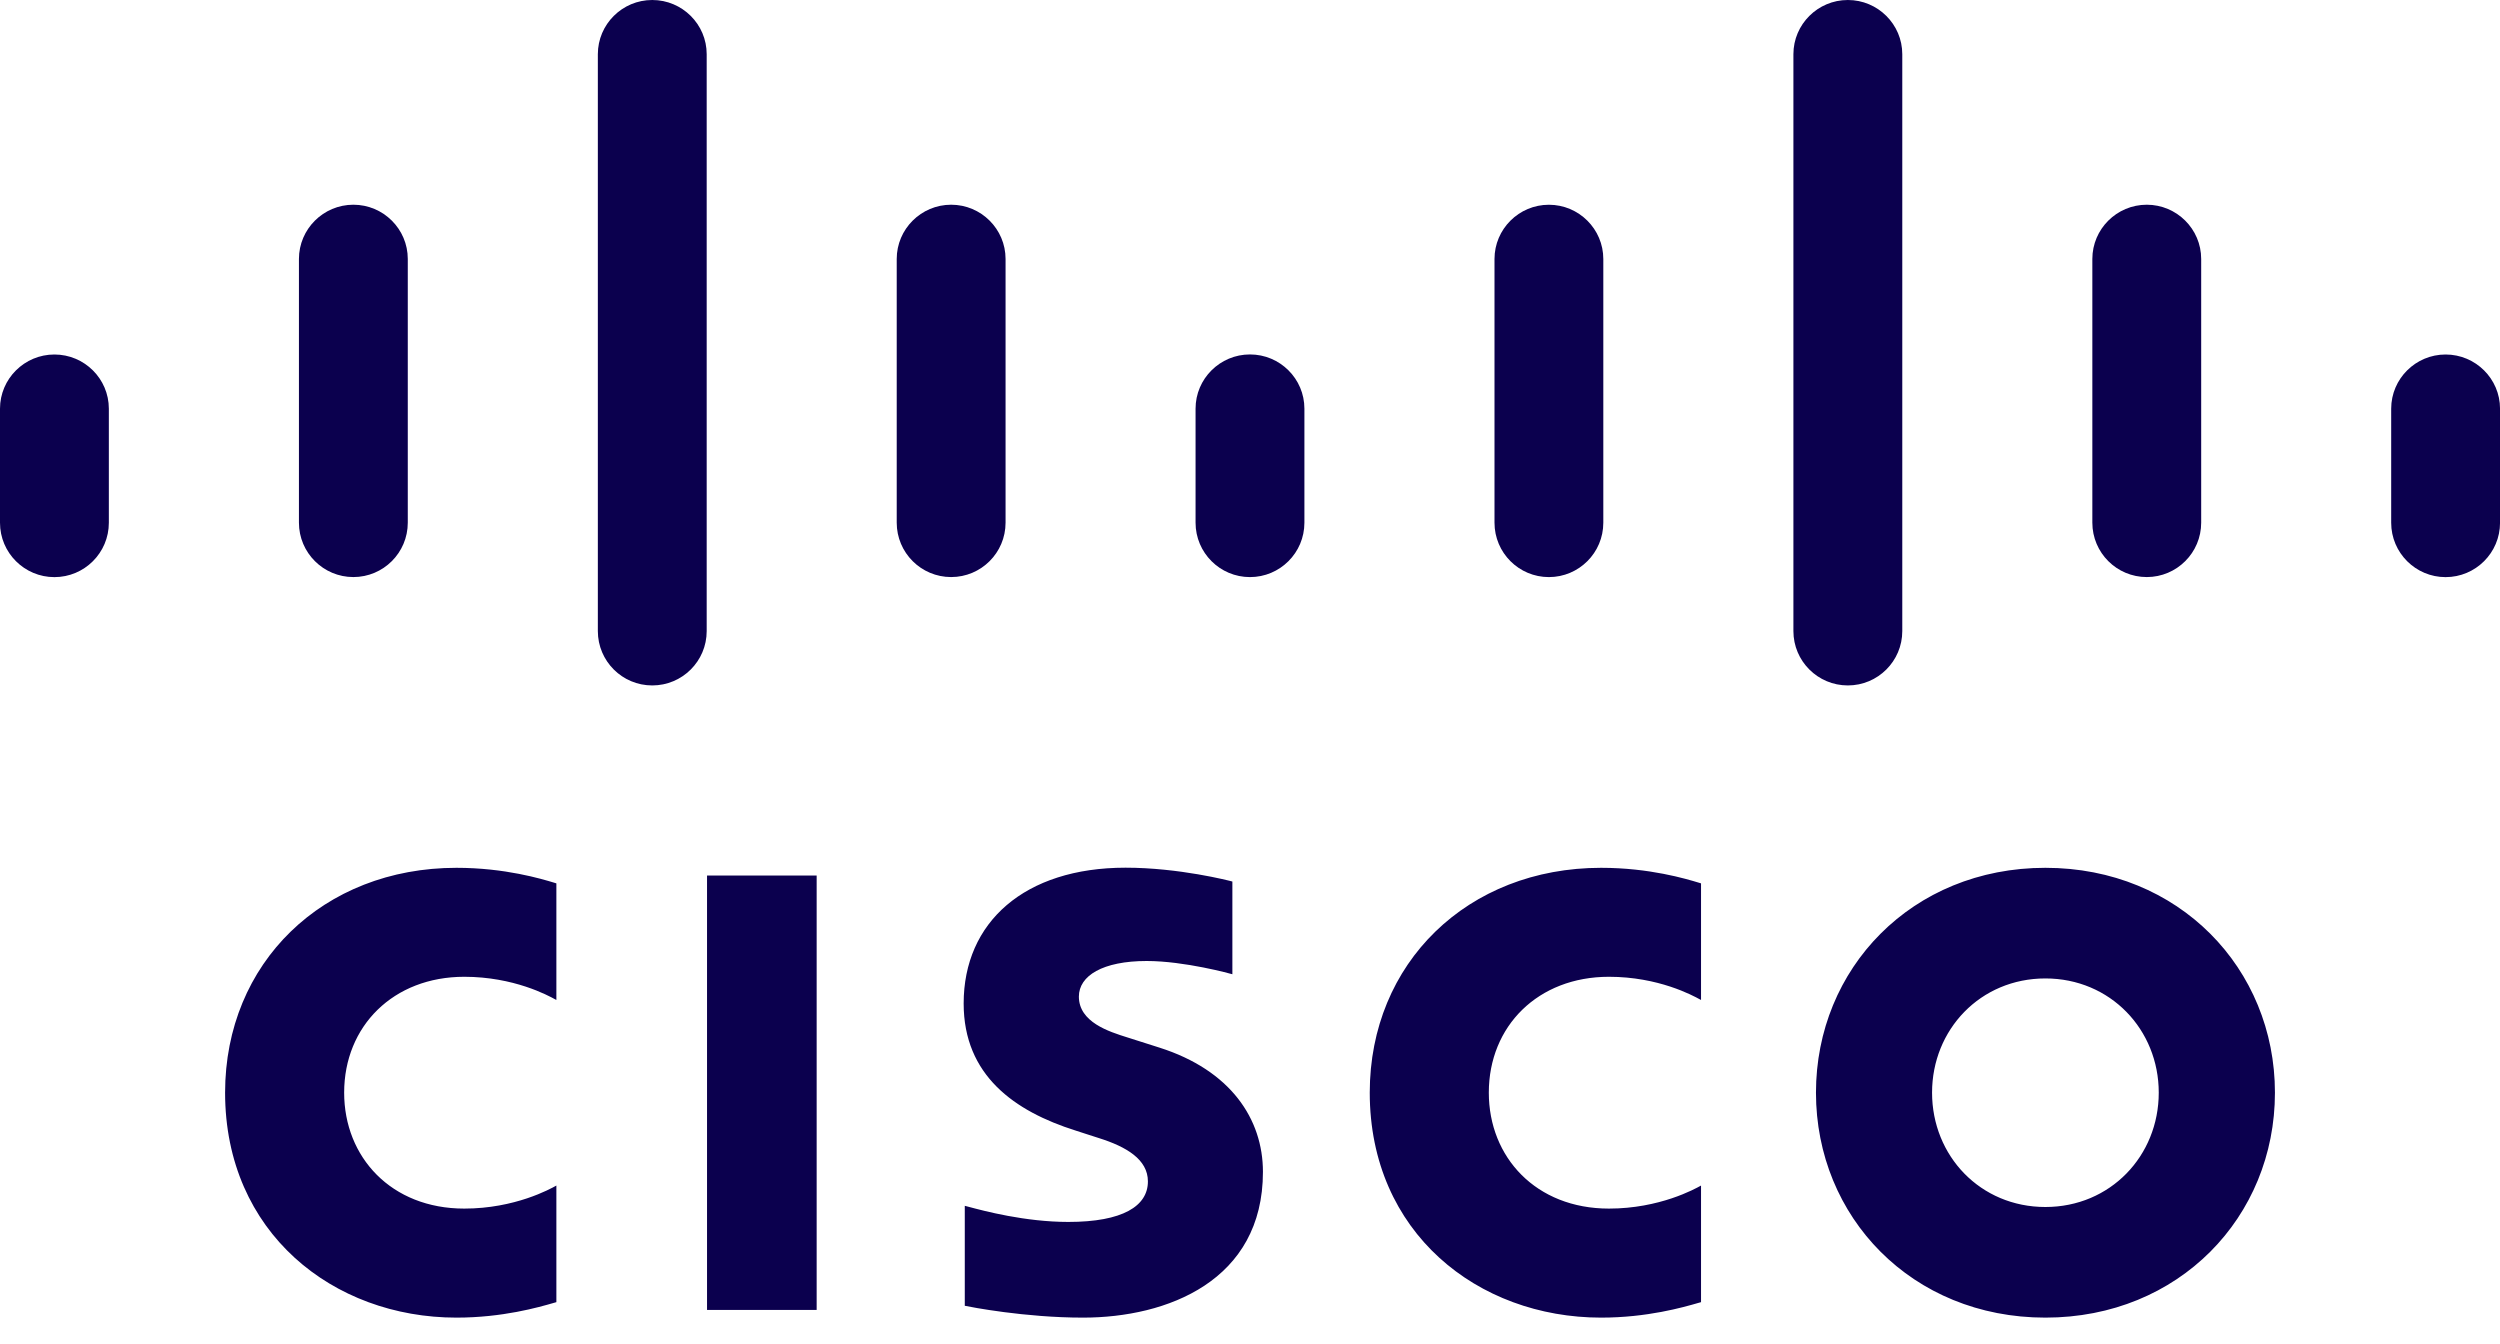
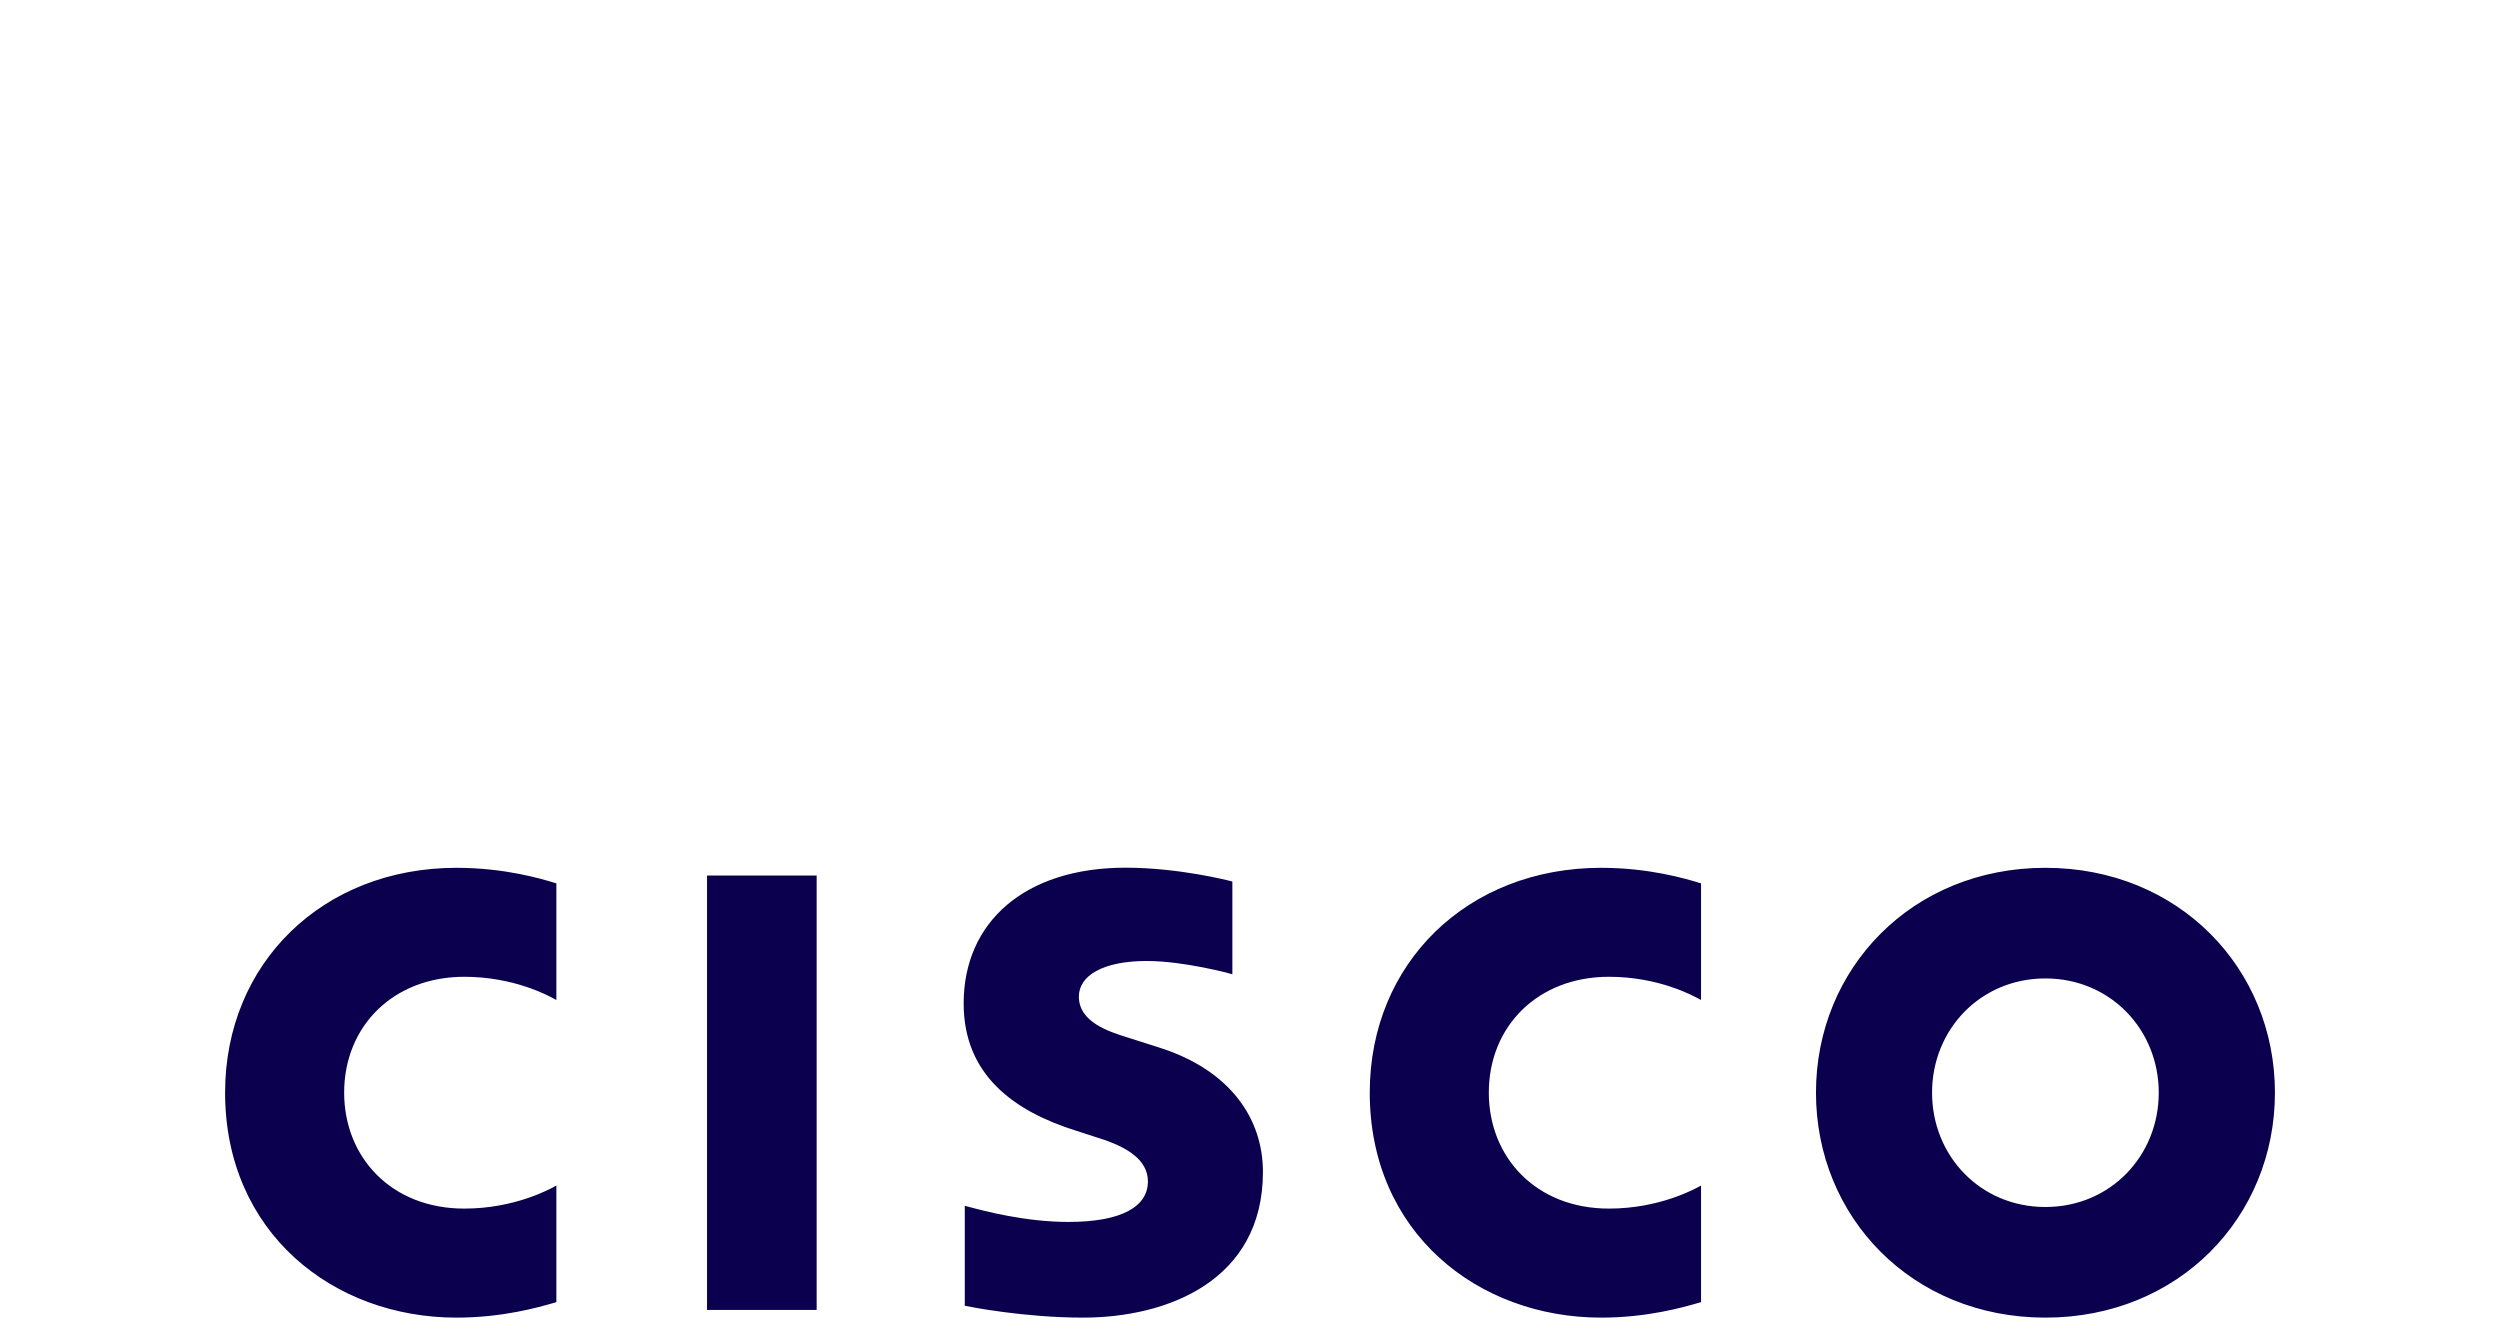
<svg xmlns="http://www.w3.org/2000/svg" width="80" height="43" viewBox="0 0 80 43" fill="none">
  <path fill-rule="evenodd" clip-rule="evenodd" d="M39.436 28.209C39.332 28.18 37.725 27.766 36.017 27.766C32.784 27.766 30.837 29.512 30.837 32.111C30.837 34.413 32.466 35.561 34.42 36.178C34.526 36.213 34.656 36.255 34.787 36.297C34.923 36.34 35.06 36.384 35.169 36.42C36.038 36.694 36.733 37.1 36.733 37.805C36.733 38.593 35.93 39.102 34.185 39.102C32.802 39.102 31.471 38.745 30.996 38.618C30.944 38.605 30.903 38.593 30.873 38.586V41.785C31.045 41.821 32.792 42.164 34.658 42.164C37.343 42.164 40.414 40.991 40.414 37.499C40.414 35.806 39.377 34.247 37.1 33.523L36.132 33.215L36.075 33.197C35.489 33.013 34.524 32.71 34.524 31.891C34.524 31.223 35.288 30.752 36.694 30.752C37.907 30.752 39.384 31.16 39.436 31.176V28.209ZM69.08 34.965C69.08 36.988 67.531 38.624 65.452 38.624C63.371 38.624 61.826 36.988 61.826 34.965C61.826 32.947 63.371 31.31 65.452 31.31C67.531 31.31 69.08 32.947 69.08 34.965ZM65.452 27.77C61.177 27.77 58.111 30.995 58.111 34.965C58.111 38.942 61.177 42.164 65.452 42.164C69.727 42.164 72.798 38.942 72.798 34.965C72.798 30.995 69.727 27.77 65.452 27.77ZM26.133 41.917H22.625V28.016H26.133V41.917ZM17.804 28.268L17.736 28.247C17.328 28.124 16.158 27.77 14.606 27.77C10.337 27.77 7.203 30.813 7.203 34.965C7.203 39.443 10.662 42.164 14.606 42.164C16.083 42.164 17.231 41.834 17.722 41.692L17.804 41.669V37.938L17.796 37.942C17.615 38.043 16.48 38.675 14.857 38.675C12.52 38.675 11.013 37.031 11.013 34.965C11.013 32.836 12.585 31.257 14.857 31.257C16.441 31.257 17.536 31.853 17.771 31.982C17.785 31.989 17.796 31.995 17.804 31.999V28.268ZM54.365 28.247C54.391 28.255 54.413 28.262 54.433 28.268V31.999C54.425 31.995 54.414 31.989 54.4 31.982C54.164 31.853 53.07 31.257 51.486 31.257C49.214 31.257 47.642 32.836 47.642 34.965C47.642 37.031 49.149 38.675 51.486 38.675C53.108 38.675 54.244 38.043 54.425 37.942L54.433 37.938V41.669C54.408 41.676 54.381 41.684 54.351 41.692C53.859 41.834 52.712 42.164 51.234 42.164C47.291 42.164 43.832 39.443 43.832 34.965C43.832 30.813 46.966 27.77 51.234 27.77C52.787 27.77 53.957 28.124 54.365 28.247Z" fill="#0B004E" />
-   <path fill-rule="evenodd" clip-rule="evenodd" d="M22.614 1.735C22.614 0.777 21.832 0 20.872 0C19.913 0 19.131 0.777 19.131 1.735V20.194C19.131 21.158 19.913 21.934 20.872 21.934C21.832 21.934 22.614 21.158 22.614 20.194V1.735ZM11.308 6.551C12.267 6.551 13.049 7.329 13.049 8.287V16.725C13.049 17.689 12.267 18.466 11.308 18.466C10.349 18.466 9.566 17.689 9.566 16.725V8.287C9.566 7.329 10.349 6.551 11.308 6.551ZM32.178 8.287C32.178 7.329 31.396 6.551 30.437 6.551C29.477 6.551 28.695 7.329 28.695 8.287V16.725C28.695 17.689 29.477 18.466 30.437 18.466C31.396 18.466 32.178 17.689 32.178 16.725V8.287ZM68.697 6.551C69.656 6.551 70.438 7.329 70.438 8.287V16.725C70.438 17.689 69.656 18.466 68.697 18.466C67.737 18.466 66.955 17.689 66.955 16.725V8.287C66.955 7.329 67.737 6.551 68.697 6.551ZM59.131 0C60.09 0 60.873 0.777 60.873 1.735V20.194C60.873 21.158 60.09 21.934 59.131 21.934C58.172 21.934 57.389 21.158 57.389 20.194V1.735C57.389 0.777 58.172 0 59.131 0ZM49.565 6.552C50.524 6.552 51.306 7.33 51.306 8.288V16.726C51.306 17.69 50.524 18.467 49.565 18.467C48.606 18.467 47.824 17.69 47.824 16.726V8.288C47.824 7.33 48.606 6.552 49.565 6.552ZM39.999 11.342C40.959 11.342 41.741 12.119 41.741 13.077V16.726C41.741 17.69 40.959 18.467 39.999 18.467C39.041 18.467 38.258 17.69 38.258 16.726V13.077C38.258 12.119 39.041 11.342 39.999 11.342ZM1.741 11.344C2.701 11.344 3.483 12.12 3.483 13.079V16.728C3.483 17.691 2.701 18.468 1.741 18.468C0.783 18.468 0 17.691 0 16.728V13.079C0 12.12 0.783 11.344 1.741 11.344ZM80.001 13.079C80.001 12.12 79.218 11.344 78.259 11.344C77.301 11.344 76.518 12.12 76.518 13.079V16.728C76.518 17.691 77.301 18.468 78.259 18.468C79.218 18.468 80.001 17.691 80.001 16.728V13.079Z" fill="#0B004E" />
</svg>